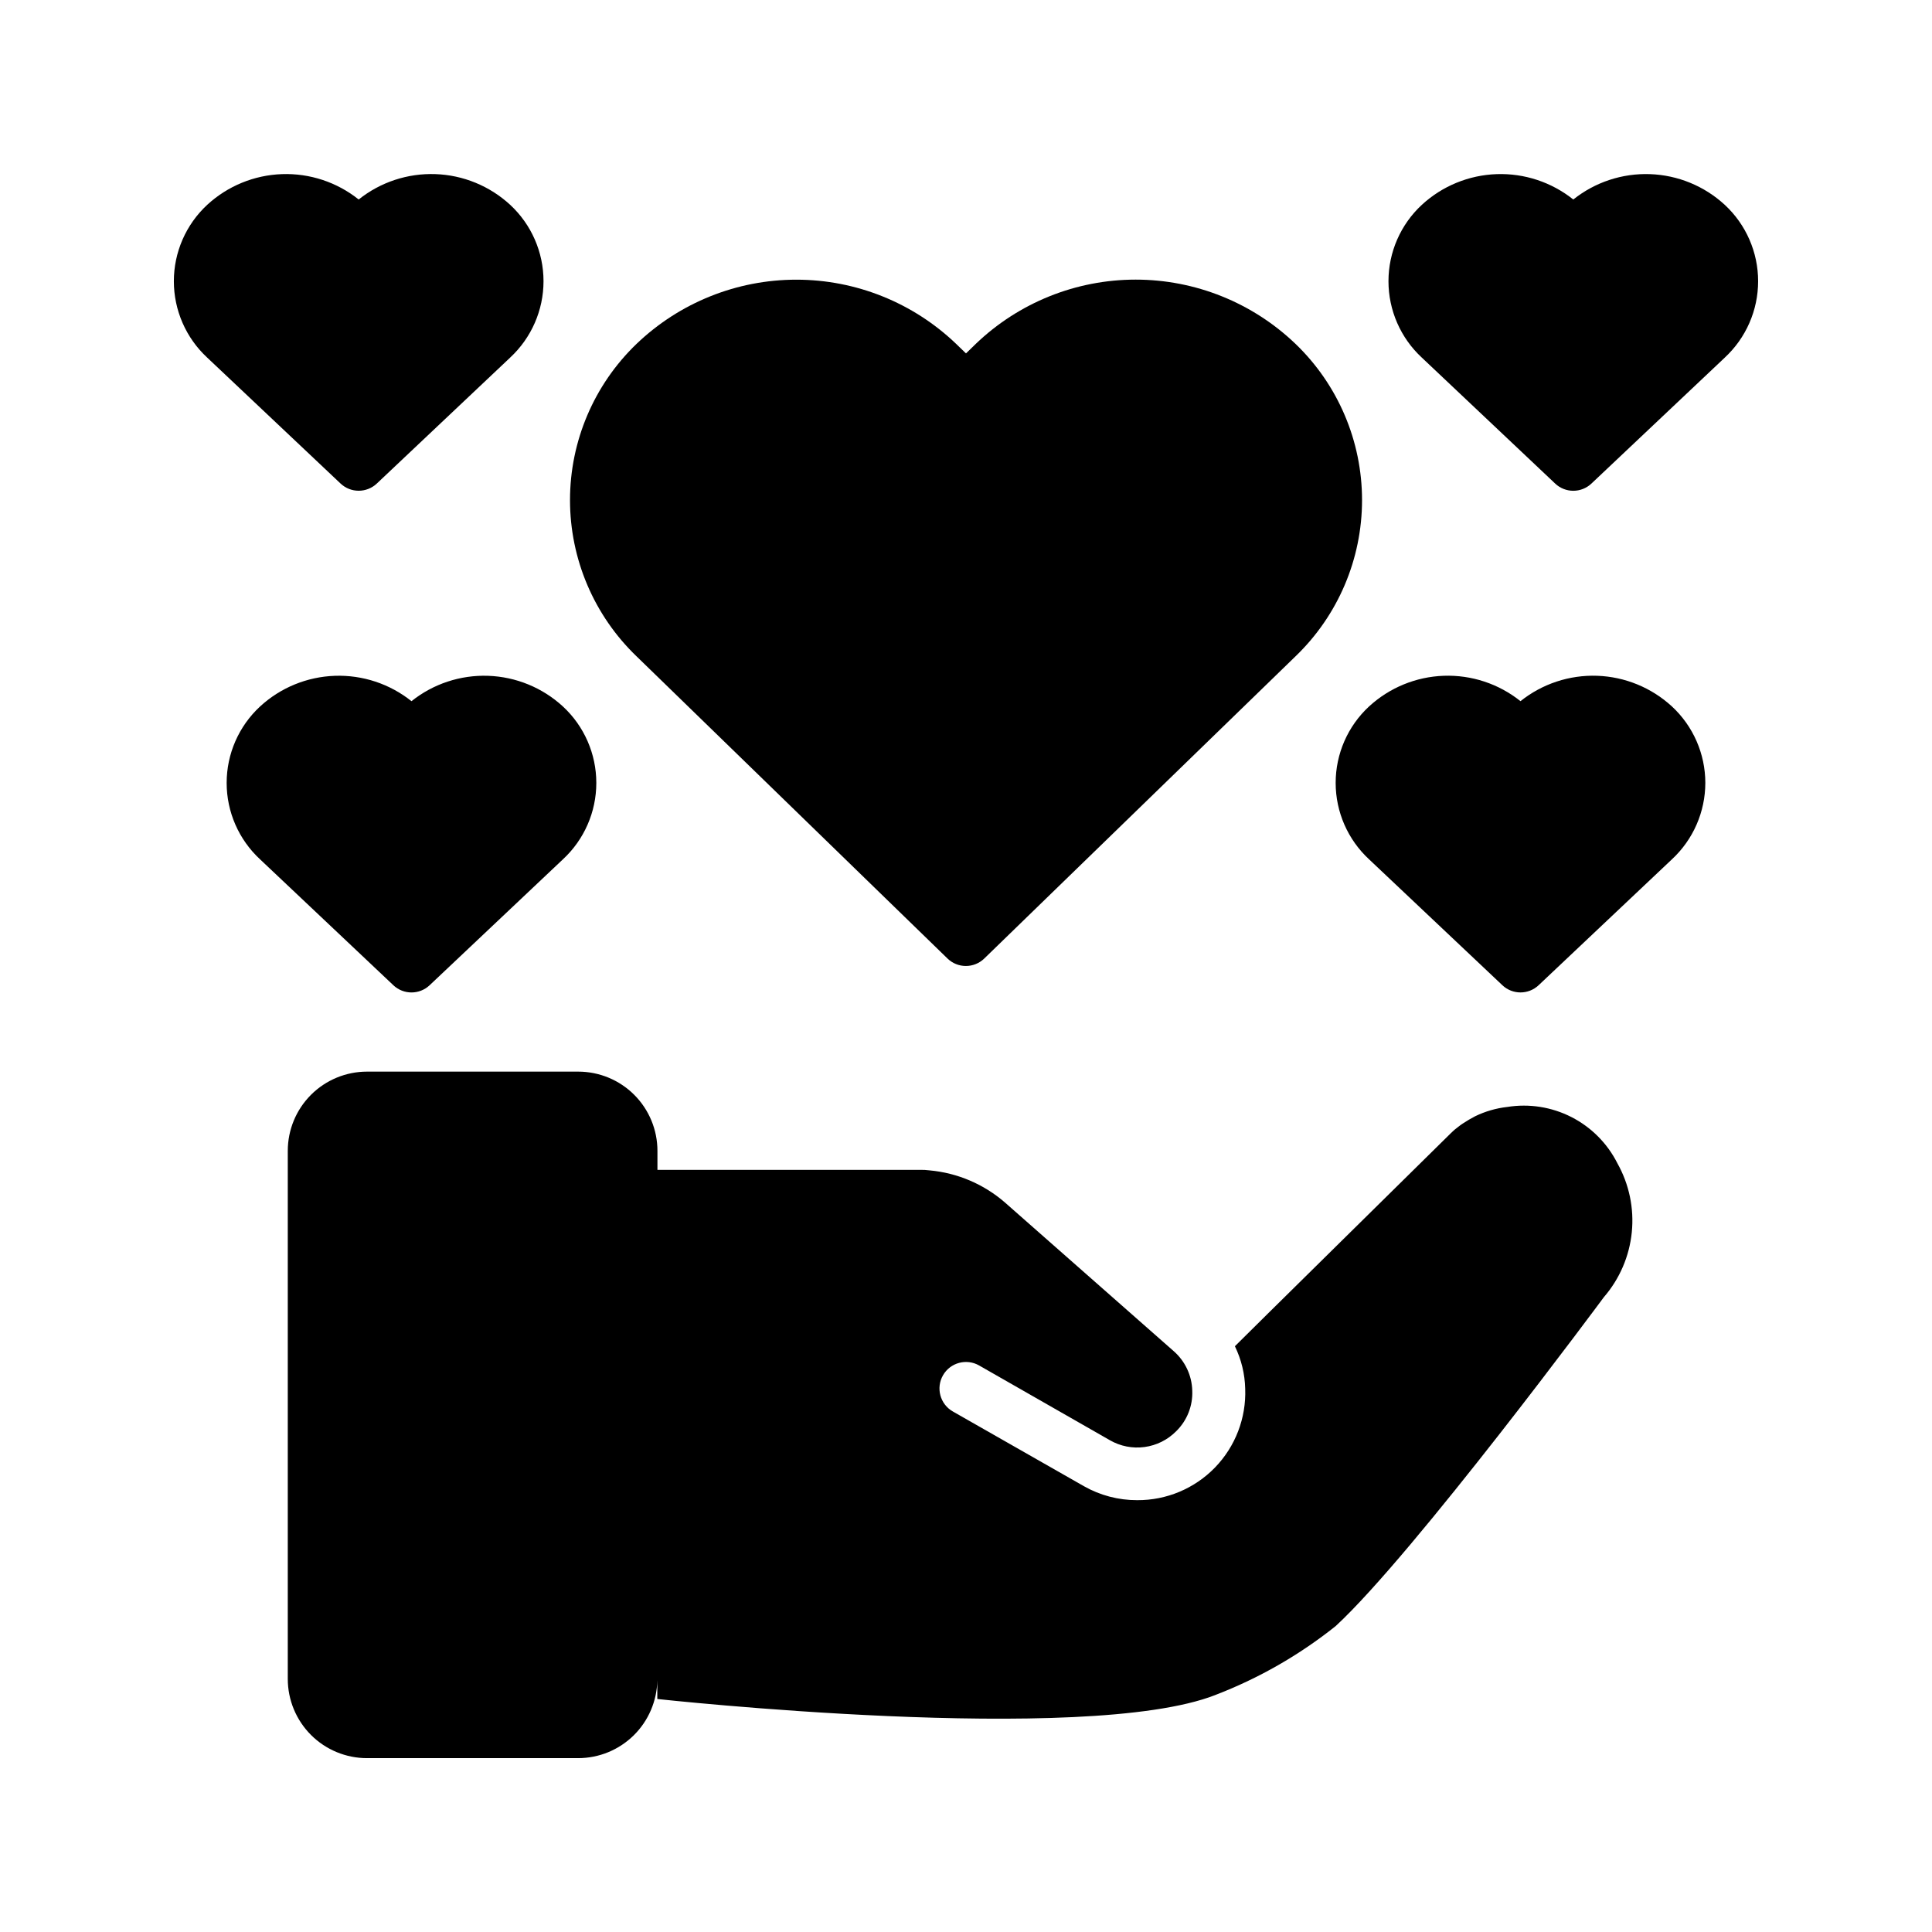
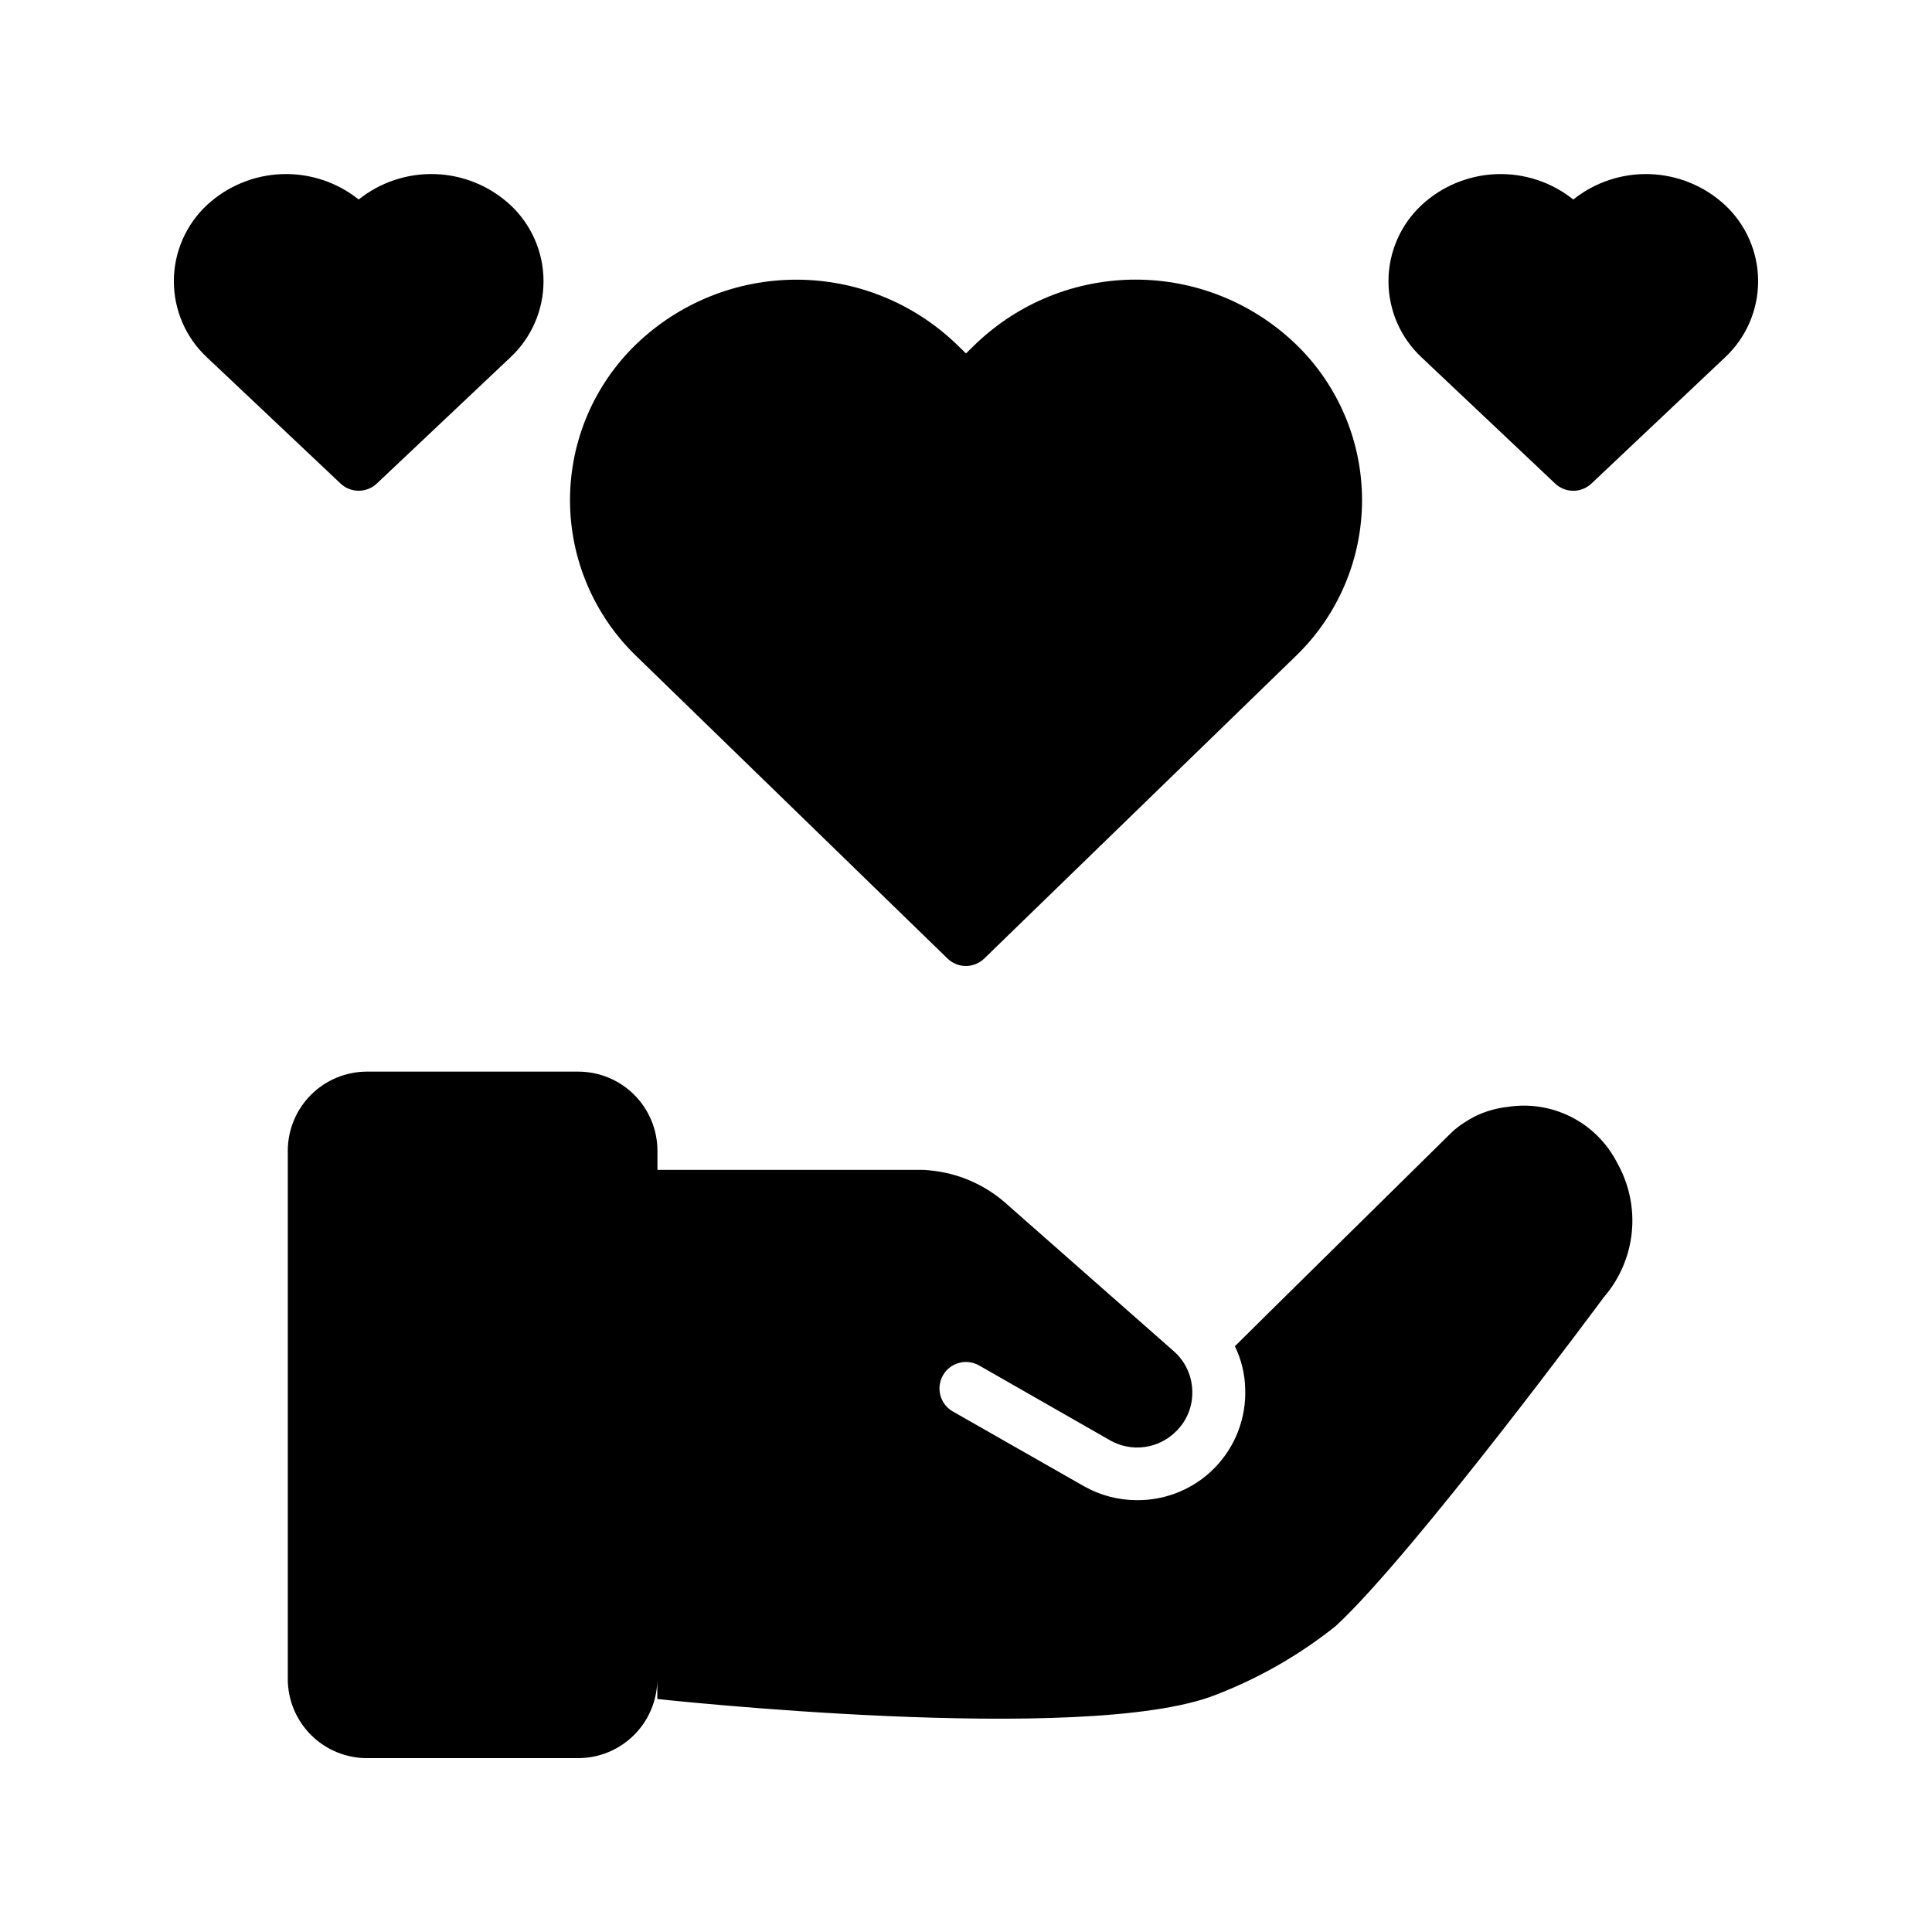
<svg xmlns="http://www.w3.org/2000/svg" fill="#000000" width="800px" height="800px" version="1.1" viewBox="144 144 512 512">
  <g>
    <path d="m395.1 398.02c2.711 2.633 7.023 2.633 9.738 0l82.473-80.074c11.273-10.828 17.645-25.785 17.645-41.414 0-15.633-6.371-30.59-17.645-41.414-11.398-10.918-26.57-17.016-42.352-17.016-15.785 0-30.957 6.098-42.352 17.016l-2.609 2.539-2.625-2.539c-11.395-10.91-26.559-17-42.336-17-15.773 0-30.938 6.09-42.332 17-11.273 10.824-17.648 25.781-17.648 41.414 0 15.629 6.375 30.586 17.648 41.414z" />
    <path d="m560.94 196.87c-5.754-4.594-12.965-6.981-20.324-6.723-7.359 0.258-14.387 3.137-19.805 8.125-5.644 5.223-8.852 12.566-8.852 20.254 0 7.691 3.207 15.035 8.852 20.258l35.324 33.363h-0.004c2.699 2.551 6.918 2.551 9.617 0l35.324-33.363h-0.004c5.644-5.223 8.852-12.566 8.852-20.258 0-7.688-3.207-15.031-8.852-20.254-5.418-4.988-12.445-7.867-19.805-8.125-7.359-0.258-14.57 2.129-20.324 6.723z" />
-     <path d="m595.93 351.47c-0.008-7.691-3.215-15.031-8.852-20.258-5.422-4.984-12.445-7.867-19.809-8.125-7.359-0.258-14.566 2.129-20.324 6.727-5.754-4.598-12.961-6.984-20.324-6.727-7.359 0.258-14.383 3.141-19.805 8.125-5.644 5.223-8.852 12.566-8.852 20.258s3.207 15.031 8.852 20.258l35.324 33.363c2.695 2.551 6.914 2.551 9.613 0l35.324-33.363c5.637-5.231 8.844-12.57 8.852-20.258z" />
    <path d="m234.25 272.14c2.695 2.547 6.914 2.547 9.613 0l35.324-33.363h-0.004c5.644-5.227 8.855-12.57 8.855-20.258 0-7.691-3.211-15.035-8.855-20.258-5.418-4.984-12.445-7.867-19.805-8.121-7.359-0.254-14.57 2.129-20.324 6.727-5.754-4.594-12.961-6.981-20.324-6.723-7.359 0.258-14.383 3.137-19.805 8.125-5.644 5.223-8.852 12.566-8.852 20.254 0 7.691 3.207 15.035 8.852 20.258z" />
-     <path d="m253.05 329.82c-5.754-4.594-12.965-6.981-20.324-6.723-7.359 0.258-14.387 3.137-19.805 8.125-5.644 5.223-8.855 12.566-8.855 20.258 0 7.688 3.211 15.031 8.855 20.254l35.324 33.363h-0.004c2.699 2.551 6.918 2.551 9.613 0l35.324-33.363c5.644-5.223 8.852-12.566 8.852-20.254 0-7.691-3.207-15.035-8.852-20.258-5.422-4.988-12.445-7.867-19.805-8.125-7.359-0.258-14.57 2.129-20.324 6.723z" />
    <path d="m466.05 593.2c11.508-4.414 22.273-10.574 31.906-18.262 20.684-19.062 71.094-87.188 71.094-87.188 4.172-4.828 6.754-10.828 7.391-17.176 0.641-6.348-0.695-12.738-3.82-18.301-2.652-5.262-6.906-9.543-12.152-12.227-5.246-2.684-11.211-3.625-17.027-2.691-2.953 0.332-5.828 1.164-8.504 2.461-1.105 0.574-2.18 1.203-3.219 1.891-0.434 0.281-0.855 0.582-1.258 0.91-0.703 0.5-1.359 1.062-1.961 1.68 0 0-57.238 56.398-57.238 56.469 1.707 3.516 2.641 7.356 2.731 11.266 0.289 7.758-2.602 15.297-8.004 20.875-5.406 5.574-12.852 8.699-20.617 8.652-4.953 0.016-9.824-1.262-14.133-3.707l-34.742-19.805c-3.363-1.93-4.519-6.223-2.59-9.586 1.934-3.363 6.227-4.519 9.586-2.59l34.637 19.801v0.004c2.781 1.598 6.012 2.234 9.188 1.801 3.18-0.43 6.125-1.898 8.379-4.18 2.891-2.82 4.441-6.742 4.266-10.777-0.109-4.039-1.914-7.848-4.969-10.496l-44.645-39.324h0.004c-5.609-4.879-12.609-7.867-20.012-8.539-0.859-0.113-1.727-0.16-2.59-0.137h-69.52v-5.039c0-5.566-2.211-10.906-6.148-14.844s-9.277-6.148-14.844-6.148h-55.98c-5.566 0-10.906 2.211-14.844 6.148-3.934 3.938-6.148 9.277-6.148 14.844v139.95c0 5.57 2.215 10.906 6.148 14.844 3.938 3.938 9.277 6.148 14.844 6.148h55.98c5.496-0.008 10.773-2.172 14.691-6.027 3.918-3.856 6.168-9.098 6.266-14.594v4.945c0 0.004 113.43 12.418 147.86-1.047z" />
  </g>
</svg>